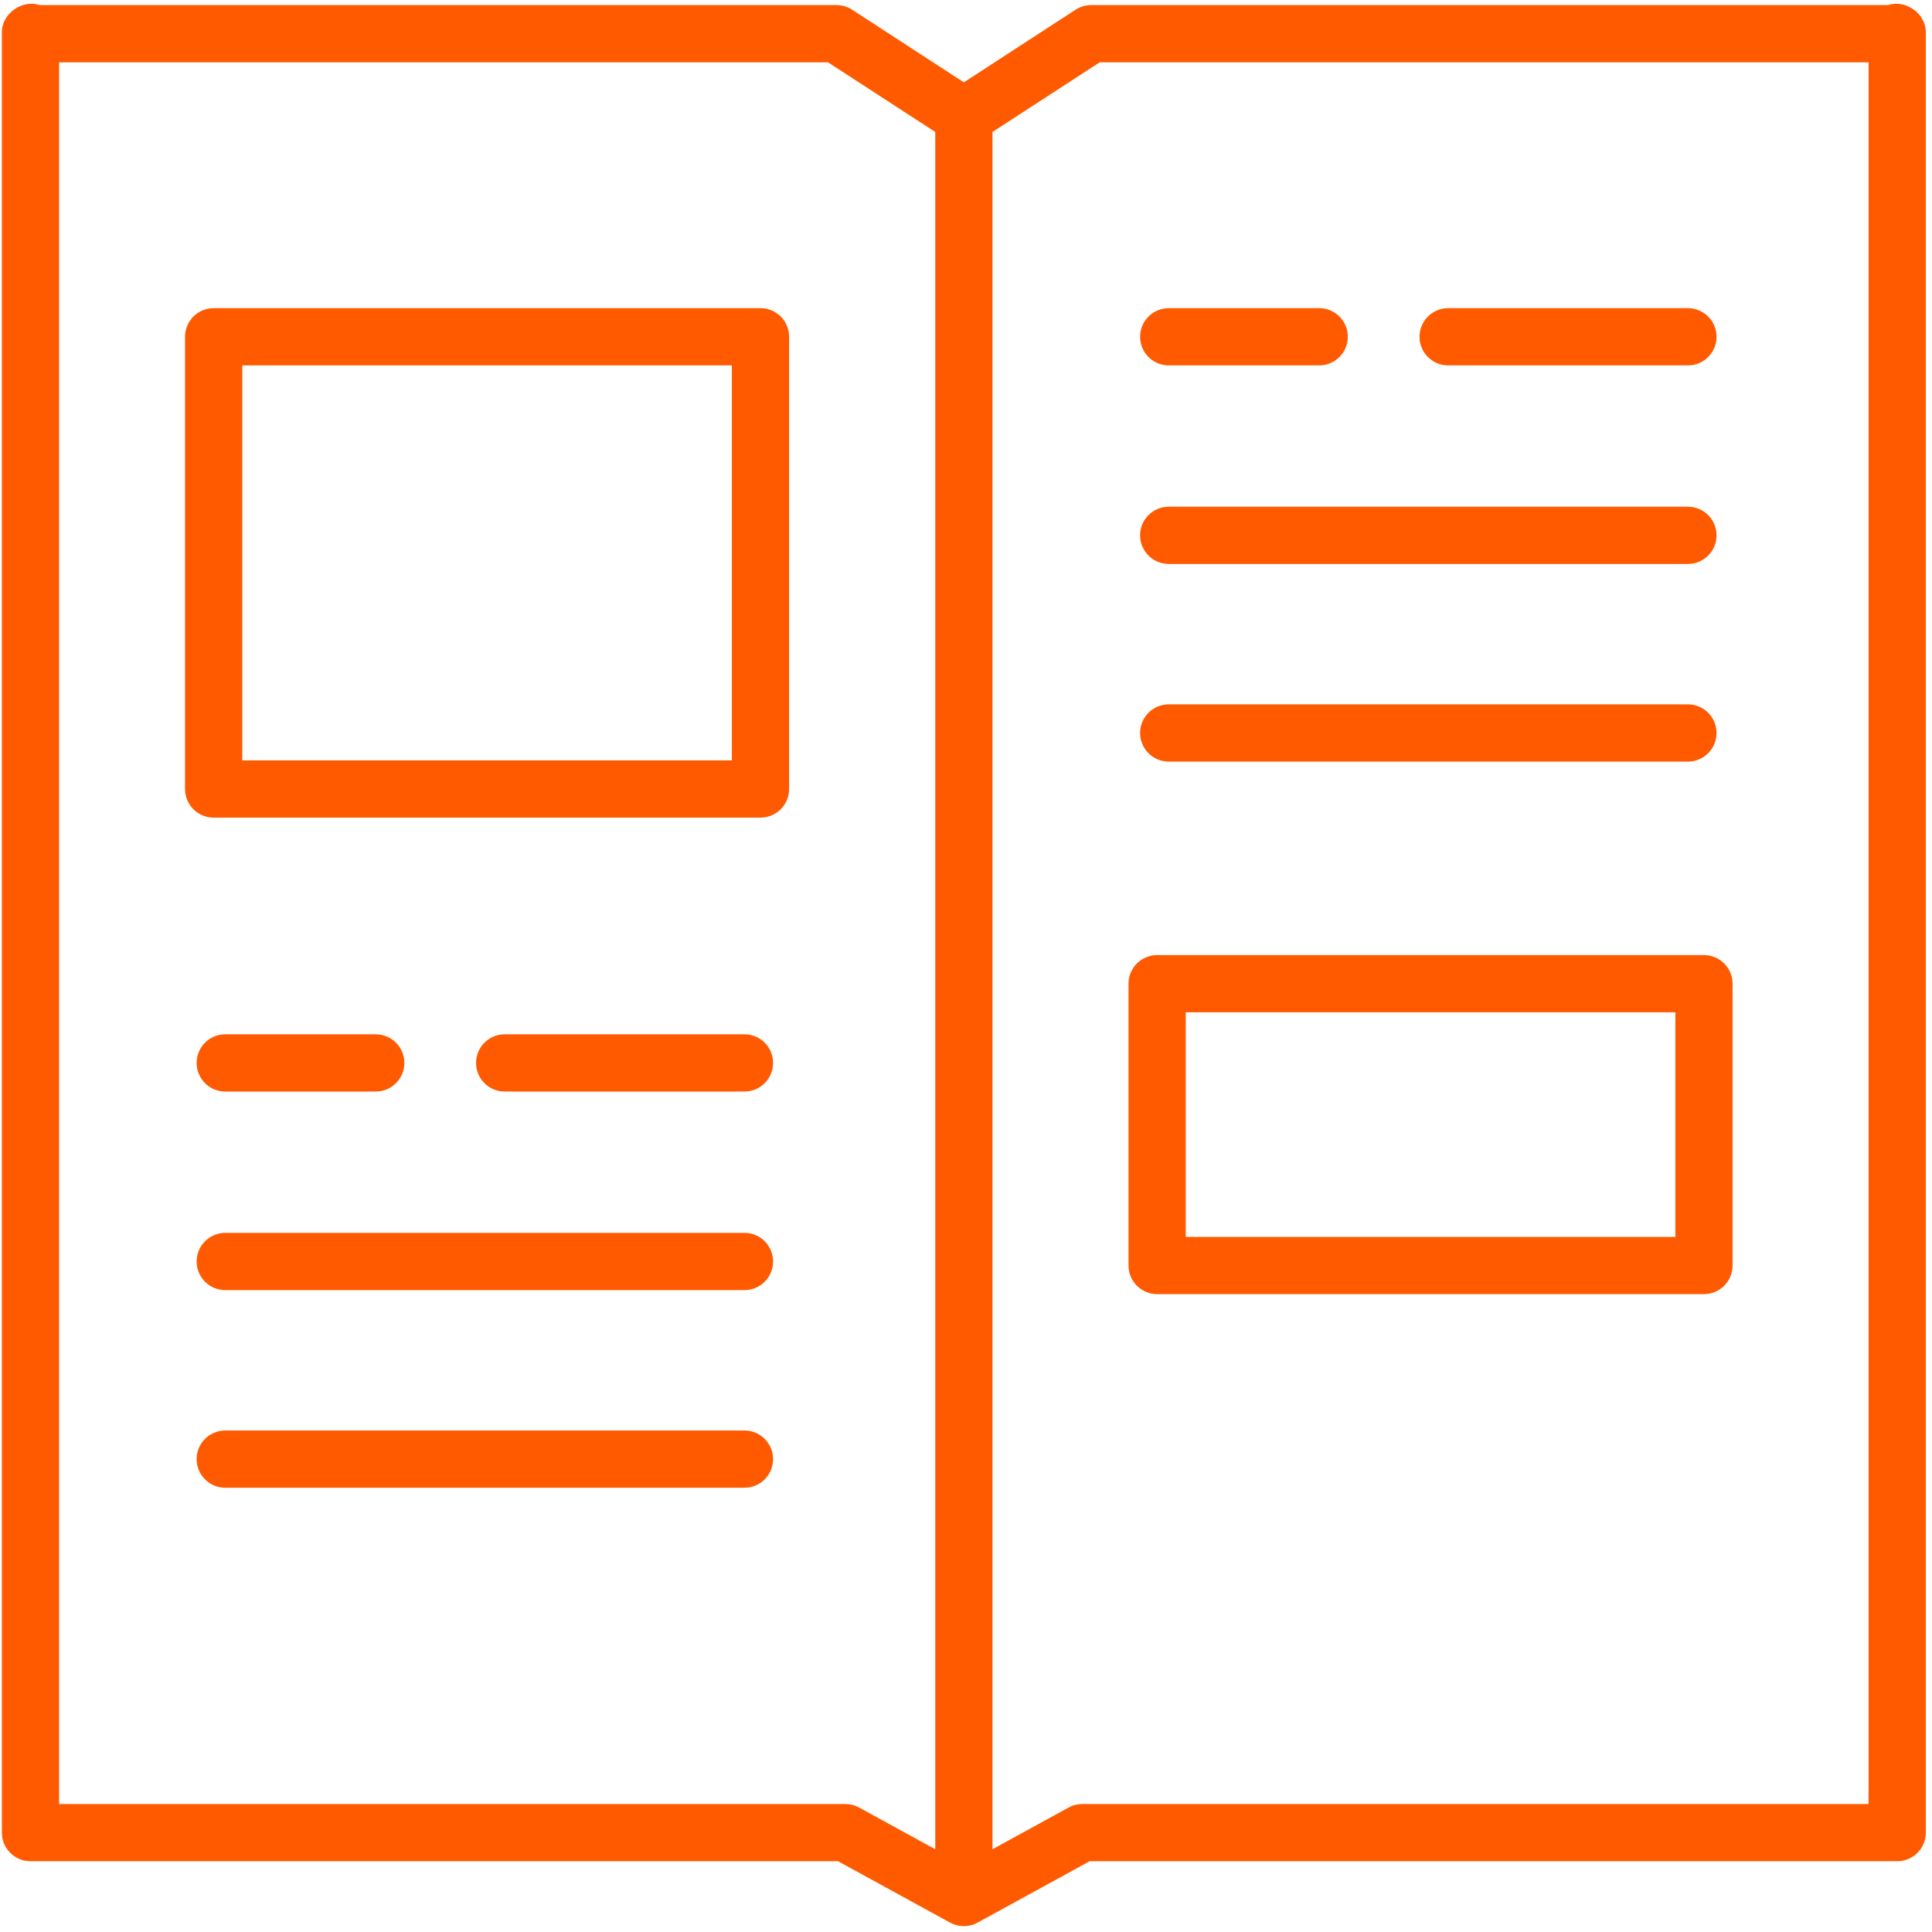
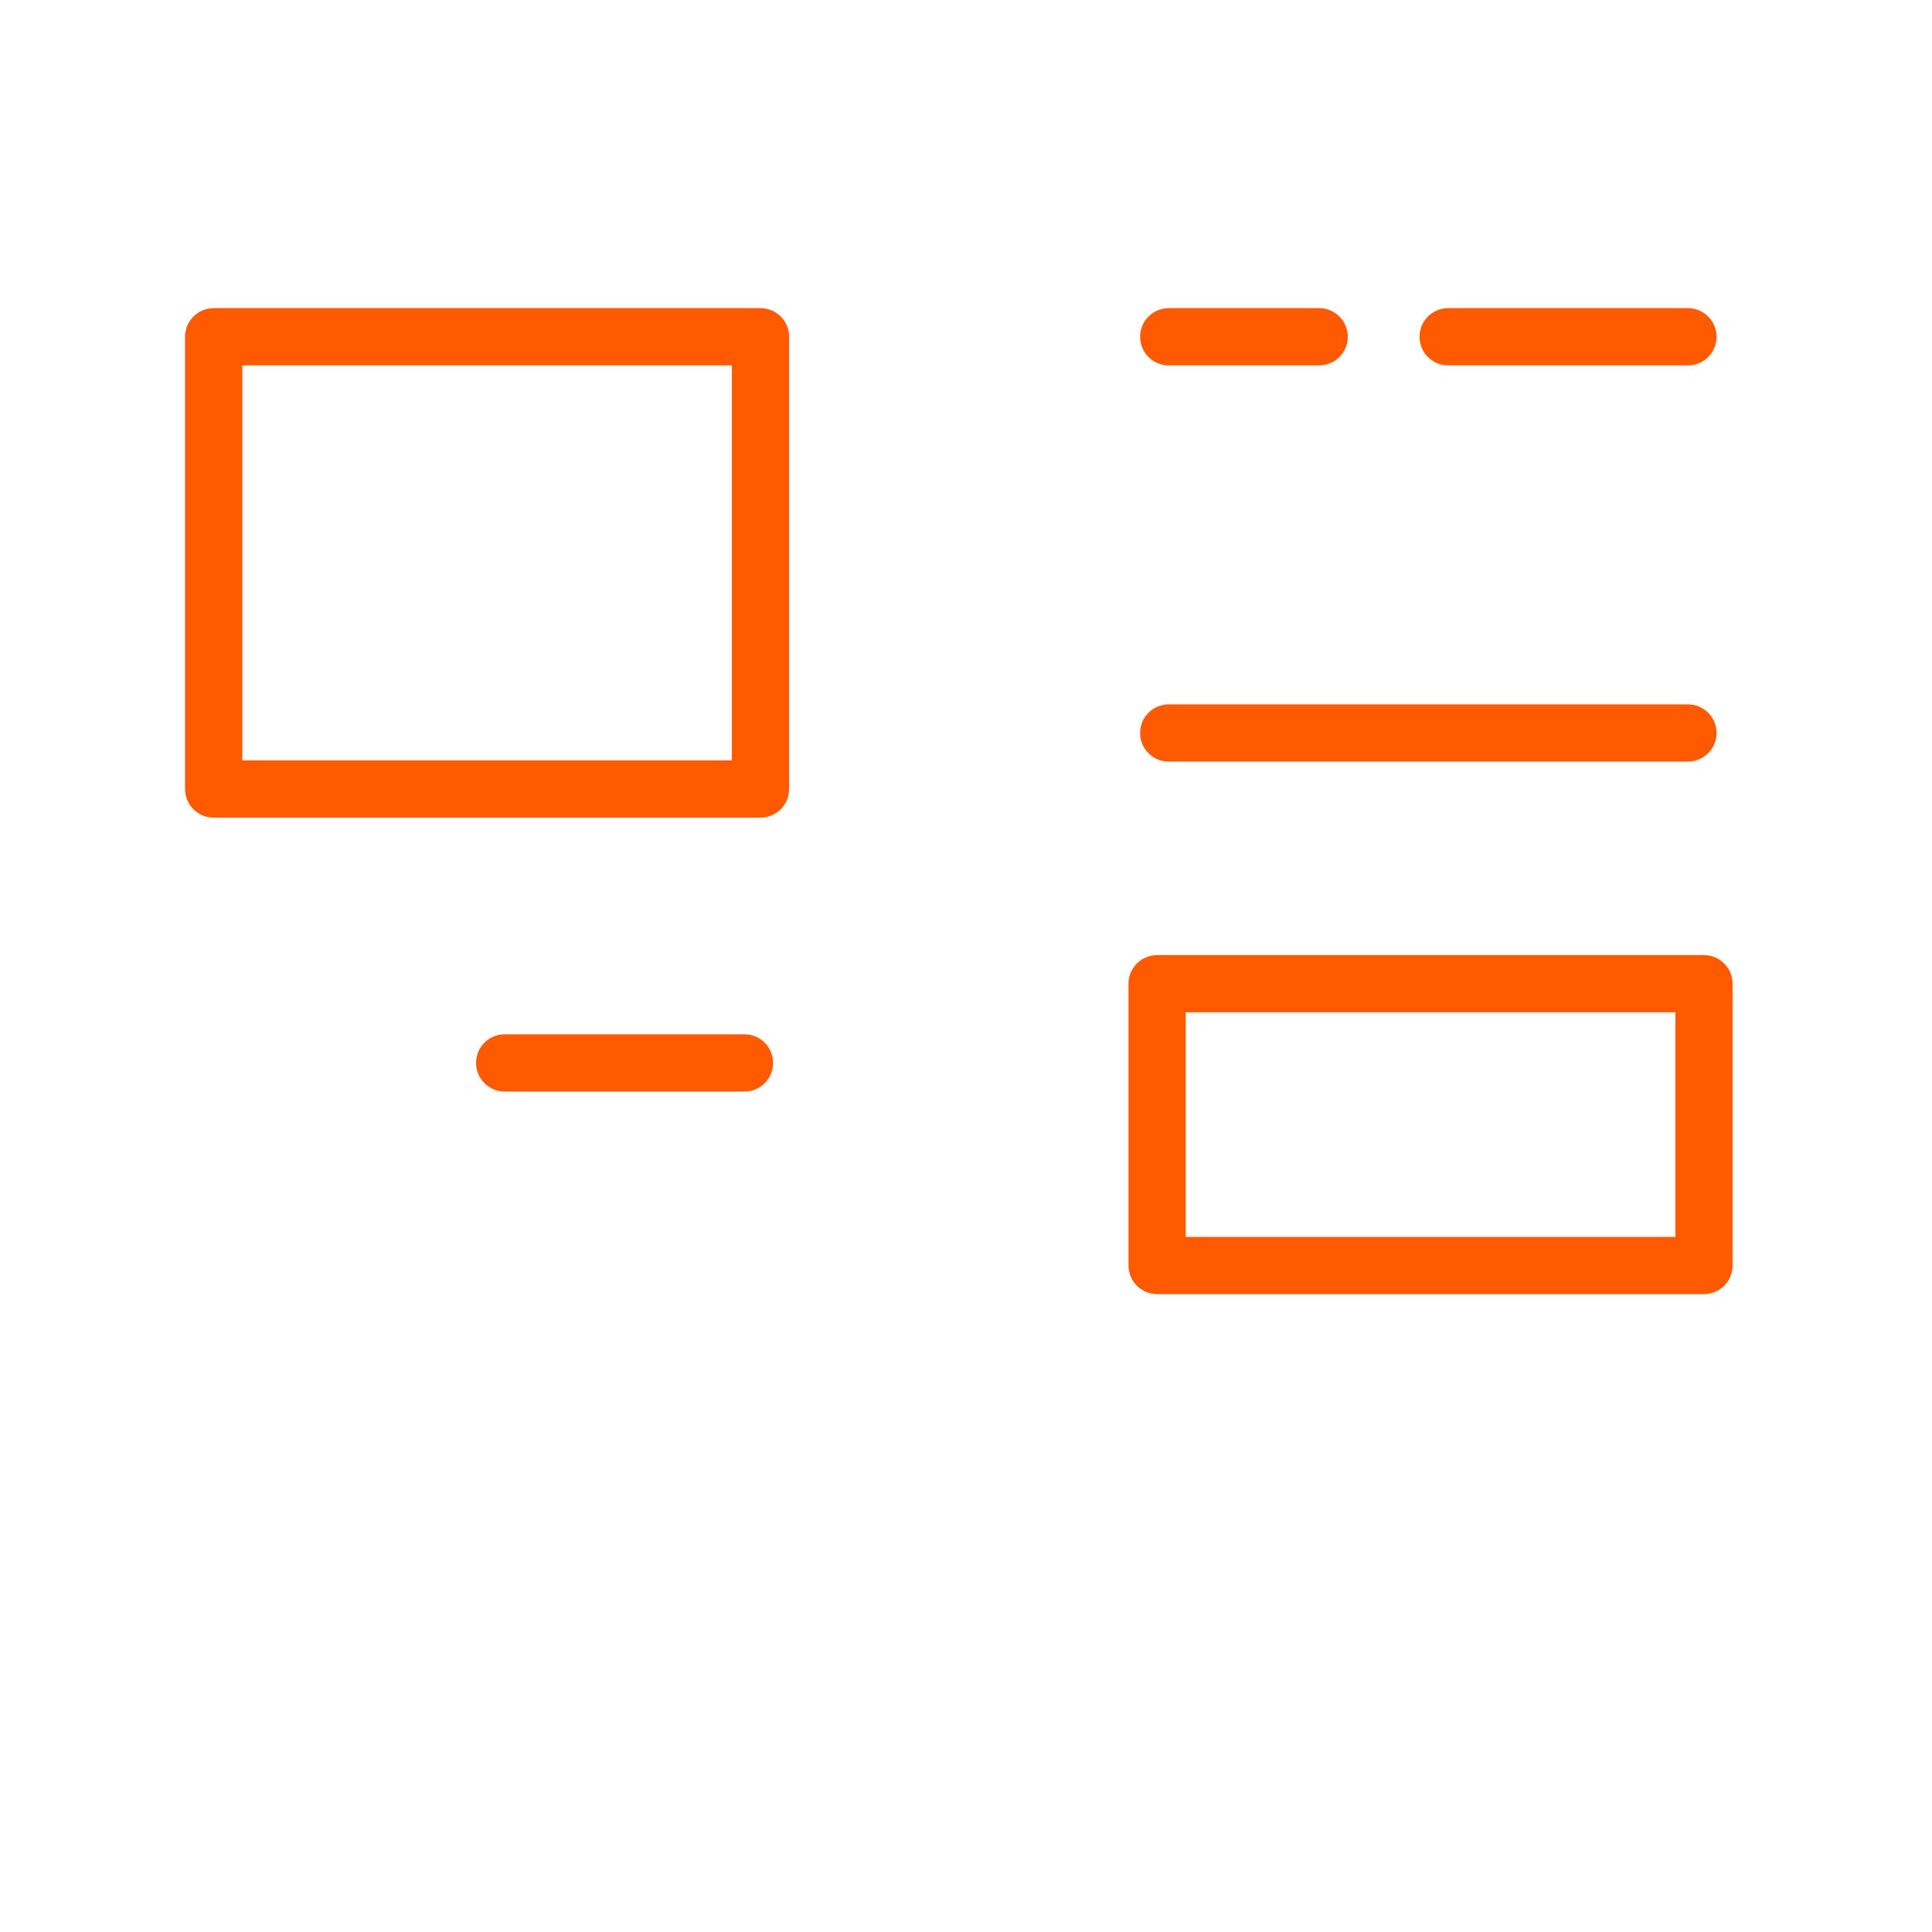
<svg xmlns="http://www.w3.org/2000/svg" version="1.1" id="Слой_1" x="0px" y="0px" viewBox="0 0 54 54" style="enable-background:new 0 0 54 54;" xml:space="preserve">
  <style type="text/css">
	.st0{fill:#FF5A00;}
</style>
  <g>
-     <path class="st0" d="M6.296,30.509h4.206c0.442,0,0.8-0.358,0.8-0.8s-0.358-0.8-0.8-0.8H6.296c-0.442,0-0.8,0.358-0.8,0.8   S5.854,30.509,6.296,30.509z" />
    <path class="st0" d="M20.808,28.909h-6.702c-0.442,0-0.8,0.358-0.8,0.8s0.358,0.8,0.8,0.8h6.702c0.442,0,0.8-0.358,0.8-0.8   S21.25,28.909,20.808,28.909z" />
-     <path class="st0" d="M20.808,34.459H6.296c-0.442,0-0.8,0.358-0.8,0.8s0.358,0.8,0.8,0.8h14.512c0.442,0,0.8-0.358,0.8-0.8   S21.25,34.459,20.808,34.459z" />
-     <path class="st0" d="M20.808,39.983H6.296c-0.442,0-0.8,0.358-0.8,0.8s0.358,0.8,0.8,0.8h14.512c0.442,0,0.8-0.358,0.8-0.8   S21.25,39.983,20.808,39.983z" />
    <path class="st0" d="M21.256,8.613H5.972c-0.442,0-0.8,0.358-0.8,0.8v12.64c0,0.442,0.358,0.8,0.8,0.8h15.284   c0.442,0,0.8-0.358,0.8-0.8V9.413C22.056,8.971,21.698,8.613,21.256,8.613z M20.456,21.253H6.772V10.213h13.684V21.253z" />
    <path class="st0" d="M32.666,10.213h4.206c0.441,0,0.8-0.358,0.8-0.8s-0.358-0.8-0.8-0.8h-4.206c-0.441,0-0.8,0.358-0.8,0.8   S32.225,10.213,32.666,10.213z" />
    <path class="st0" d="M40.476,10.213h6.702c0.441,0,0.8-0.358,0.8-0.8s-0.358-0.8-0.8-0.8h-6.702c-0.441,0-0.8,0.358-0.8,0.8   S40.034,10.213,40.476,10.213z" />
-     <path class="st0" d="M32.666,15.763h14.512c0.441,0,0.8-0.358,0.8-0.8s-0.358-0.8-0.8-0.8H32.666c-0.441,0-0.8,0.358-0.8,0.8   S32.225,15.763,32.666,15.763z" />
    <path class="st0" d="M32.666,21.287h14.512c0.441,0,0.8-0.358,0.8-0.8s-0.358-0.8-0.8-0.8H32.666c-0.441,0-0.8,0.358-0.8,0.8   S32.225,21.287,32.666,21.287z" />
    <path class="st0" d="M32.342,36.171h15.284c0.441,0,0.8-0.358,0.8-0.8v-7.876c0-0.441-0.358-0.8-0.8-0.8H32.342   c-0.441,0-0.8,0.358-0.8,0.8v7.876C31.542,35.813,31.9,36.171,32.342,36.171z M33.142,28.295h13.685v6.276H33.142V28.295z" />
-     <path class="st0" d="M52.771,0.143H30.498c-0.154,0-0.306,0.044-0.436,0.129L26.94,2.301l-3.122-2.029   c-0.13-0.084-0.281-0.129-0.436-0.129H1.109C0.633-0.02,0.052,0.369,0.052,0.9v50.322c0,0.441,0.358,0.8,0.8,0.8h22.572   l3.108,1.703c0,0,0,0,0,0c0,0,0,0,0.001,0l0.023,0.013c0.12,0.066,0.252,0.099,0.384,0.099s0.264-0.032,0.384-0.099l0.023-0.013   c0,0,0,0,0.001,0c0,0,0,0,0,0l3.108-1.703h22.572c0.441,0,0.8-0.358,0.8-0.8V0.9C53.828,0.369,53.25-0.022,52.771,0.143z    M23.629,50.423H1.652V1.743h21.493l2.996,1.946v47.998l-2.127-1.165C23.896,50.456,23.763,50.423,23.629,50.423z M52.229,50.423   H30.251c-0.135,0-0.267,0.033-0.385,0.099l-2.126,1.165V3.689l2.995-1.946h21.493V50.423z" />
  </g>
</svg>